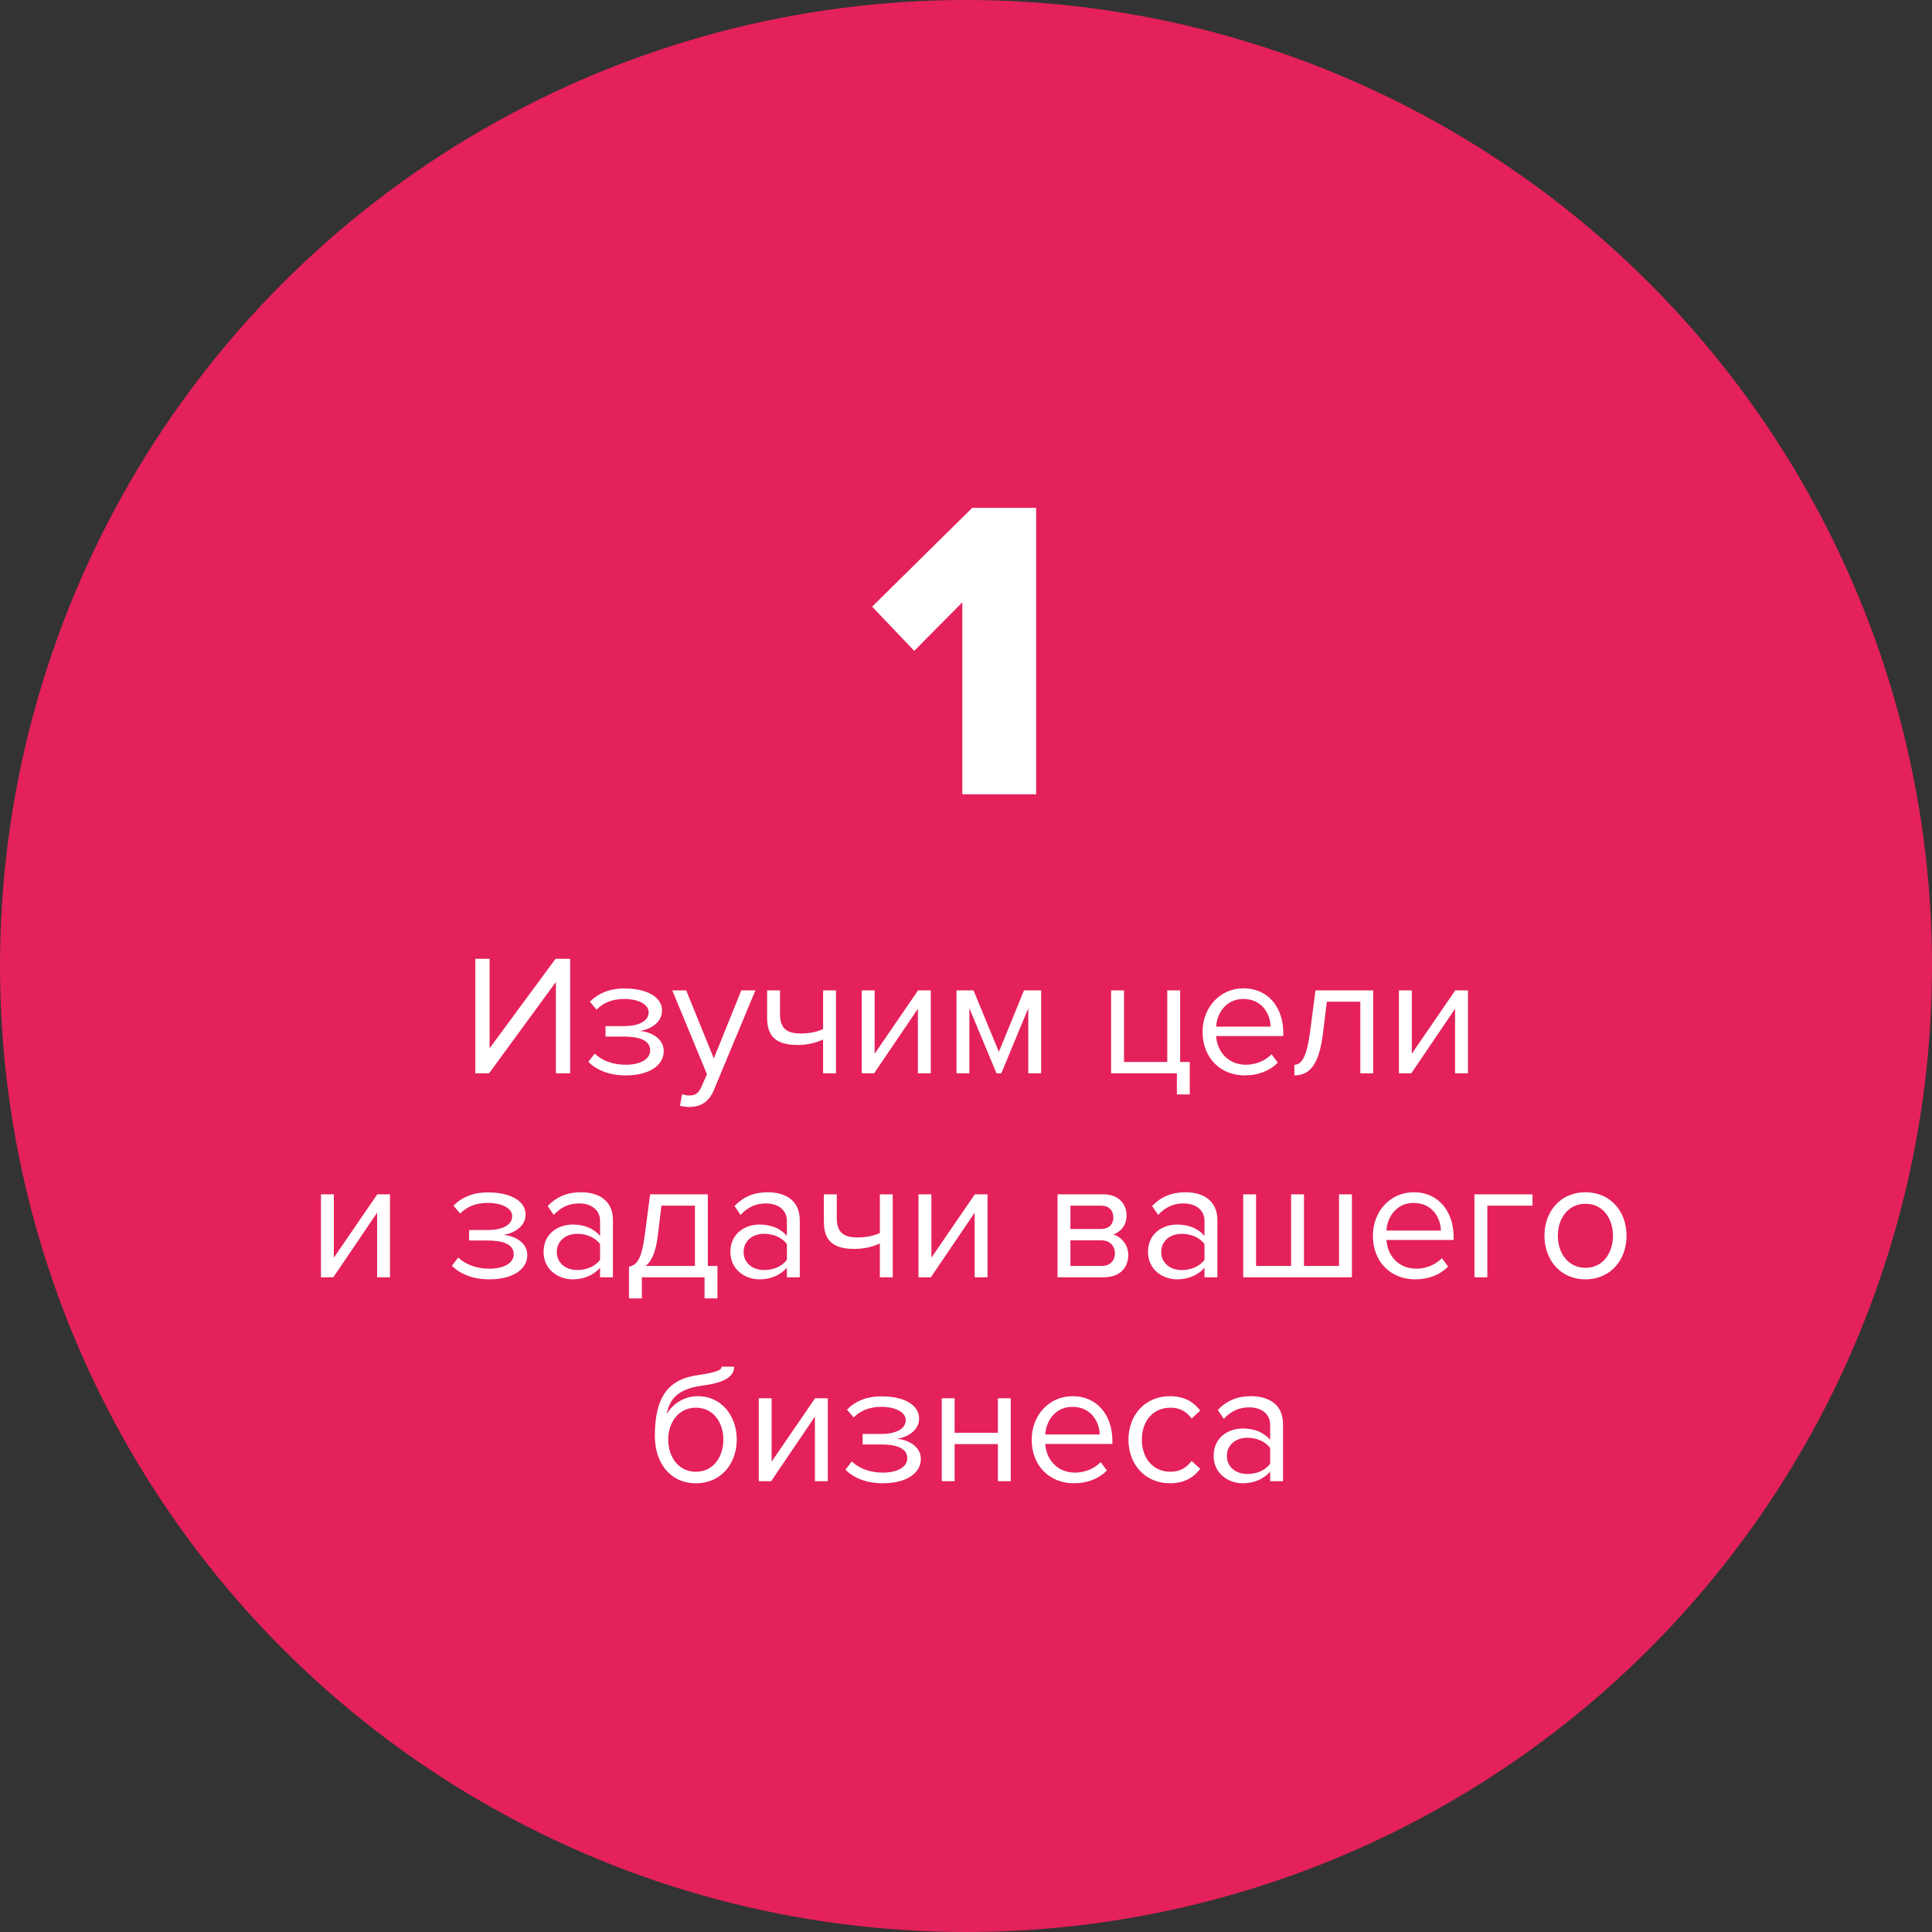
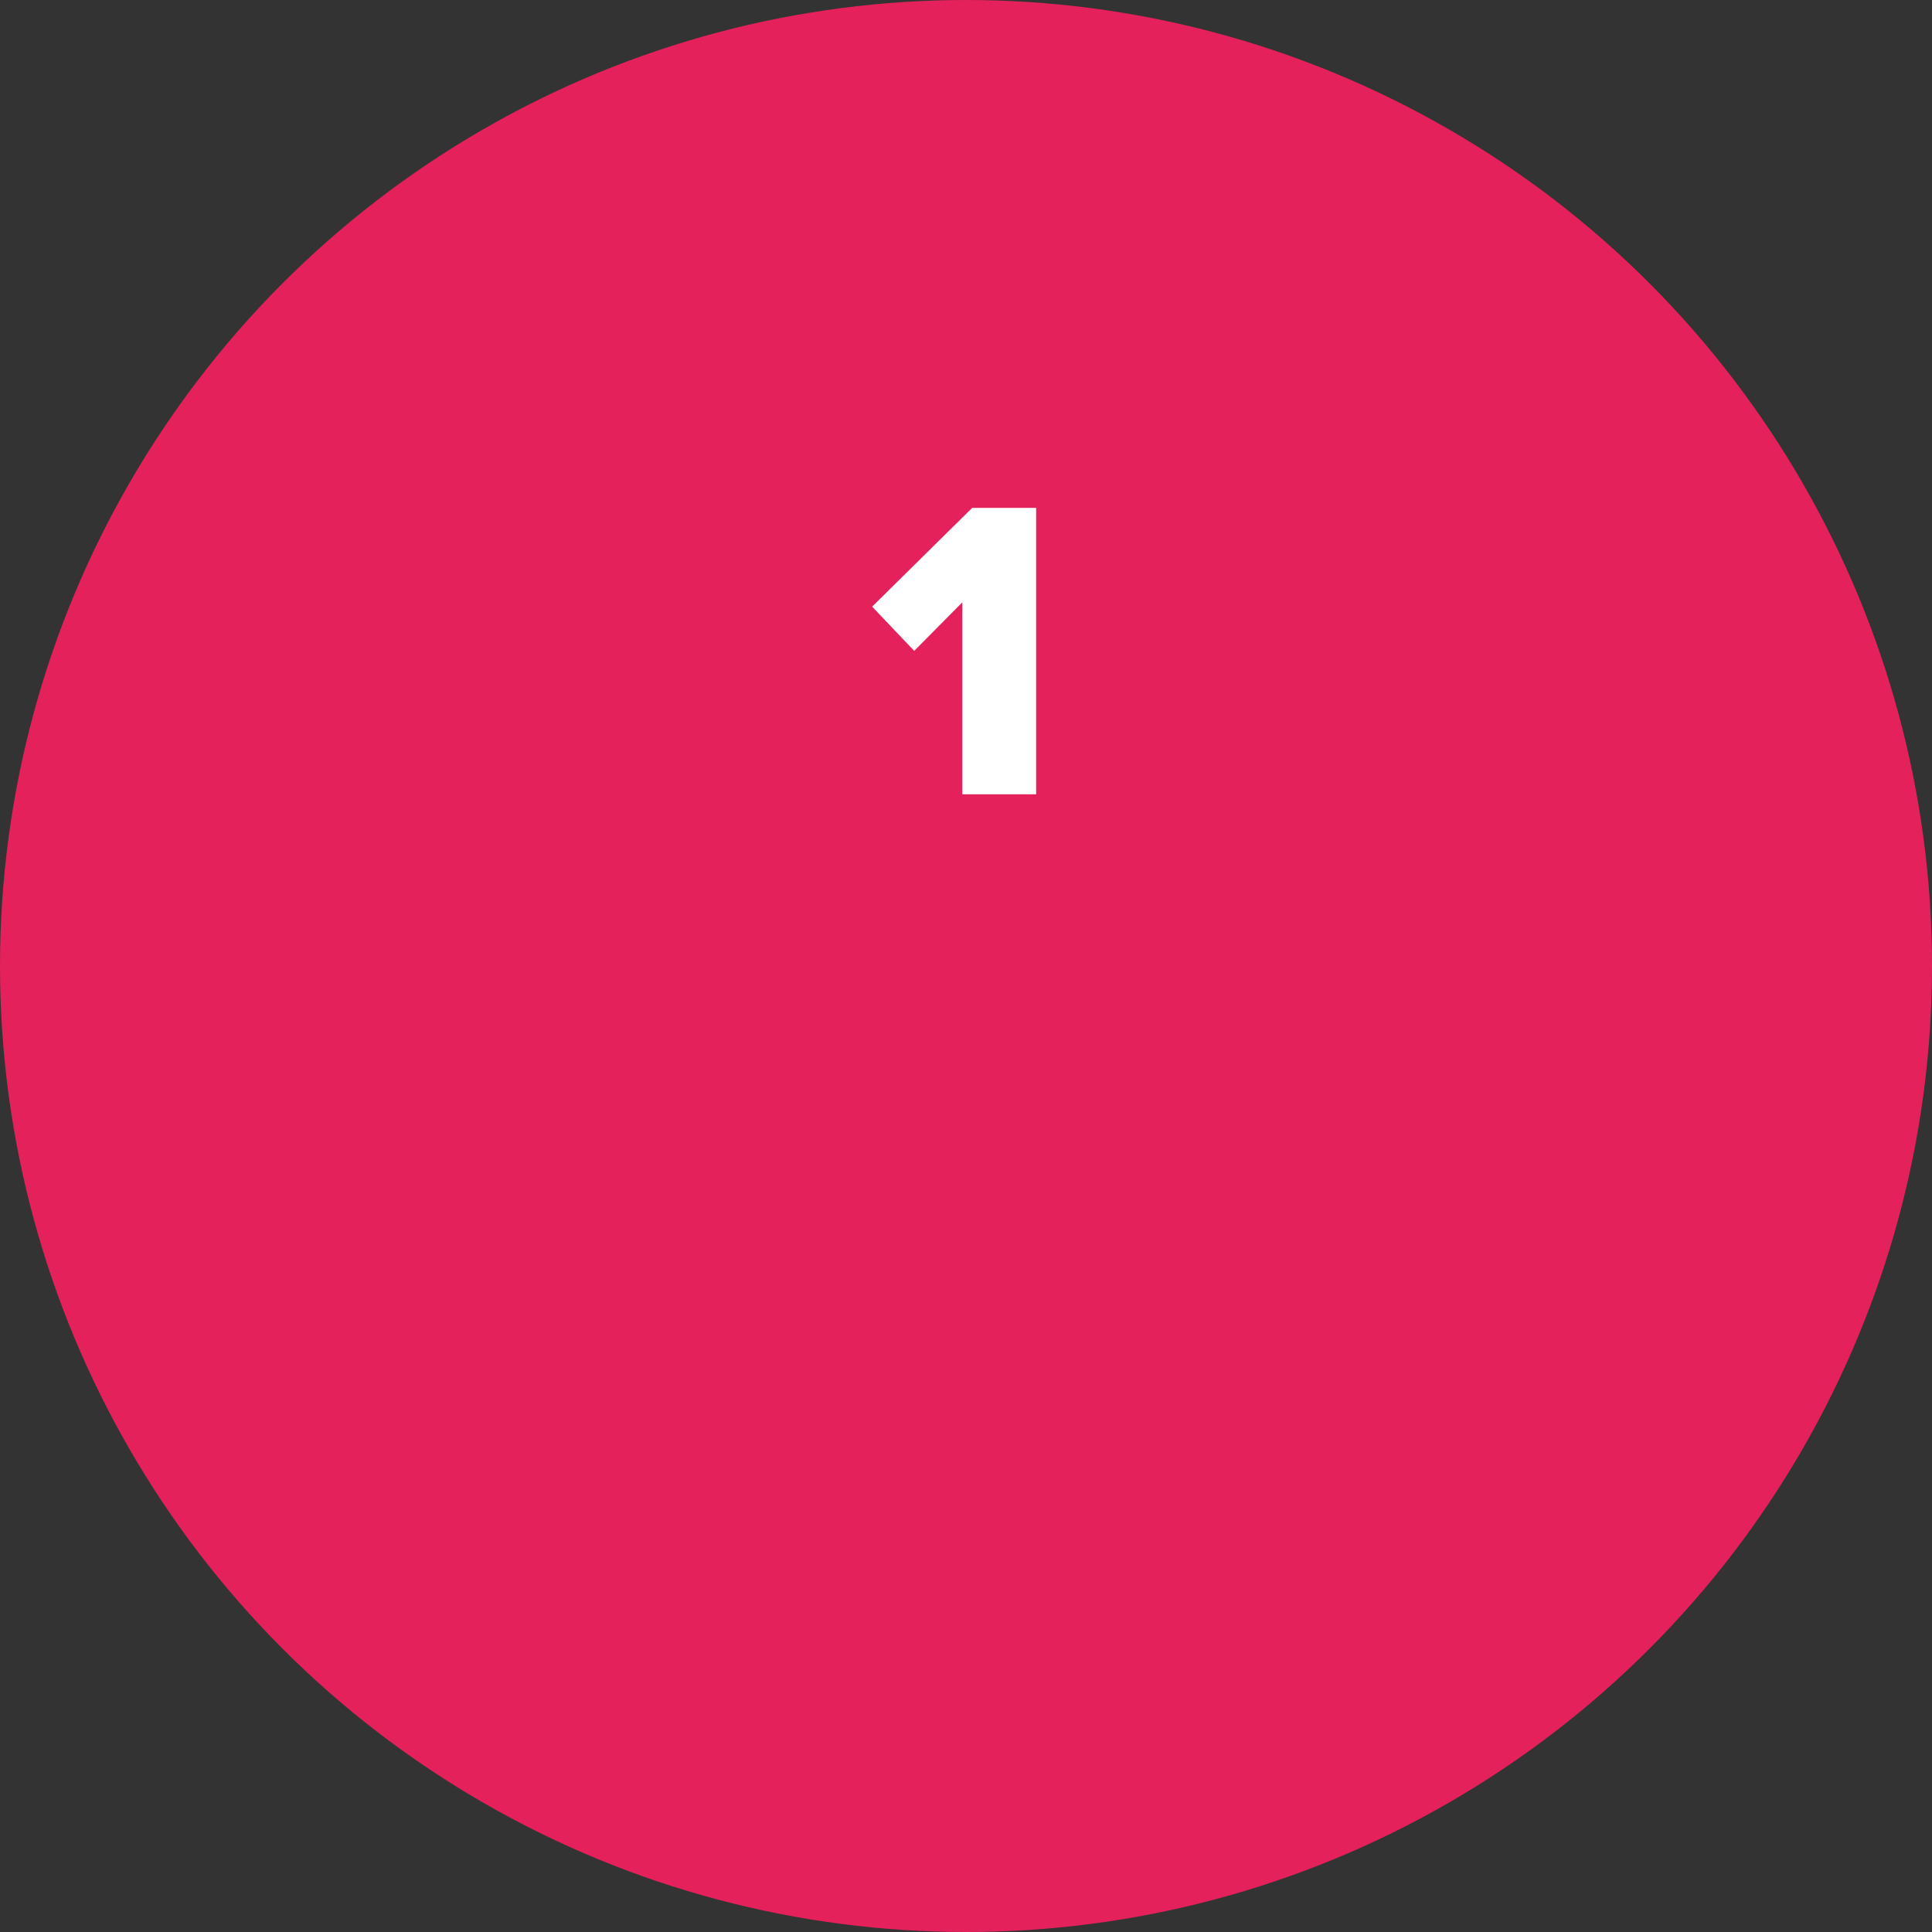
<svg xmlns="http://www.w3.org/2000/svg" width="180" height="180" viewBox="0 0 180 180" fill="none">
  <rect x="0" y="0" width="180" height="180" fill="#333333" stroke="none" />
  <circle cx="90" cy="90" r="90" fill="#E4215A" />
  <path d="M96.535 74V47.32H90.575L81.255 56.52L85.175 60.64L89.655 56.12V74H96.535Z" fill="white" />
-   <path d="M45.567 100L51.791 91.488V100H53.119V89.328H51.759L45.615 97.664V89.328H44.287V100H45.567ZM58.303 100.192C60.527 100.192 61.839 99.232 61.839 97.936C61.839 96.656 60.495 96.112 59.599 96.048C60.511 95.936 61.679 95.312 61.679 94.16C61.679 92.848 60.207 92.08 58.127 92.096C56.719 92.096 55.679 92.592 54.959 93.328L55.583 94.064C56.239 93.392 57.087 93.072 58.175 93.072C59.455 93.072 60.431 93.568 60.431 94.304C60.431 95.184 59.423 95.6 58.143 95.6H56.415V96.576H58.143C59.503 96.576 60.575 96.896 60.575 97.856C60.575 98.672 59.679 99.2 58.303 99.2C57.151 99.2 56.127 98.848 55.407 98.16L54.815 98.928C55.583 99.696 56.751 100.192 58.303 100.192ZM63.354 103.024C63.578 103.088 63.978 103.136 64.234 103.136C65.258 103.12 66.042 102.688 66.506 101.568L70.378 92.272H69.066L66.506 98.608L63.93 92.272H62.634L65.866 100.08L65.354 101.248C65.082 101.888 64.73 102.064 64.202 102.064C64.01 102.064 63.722 102.016 63.546 101.936L63.354 103.024ZM71.47 92.272V94.816C71.47 96.576 72.318 97.36 74.334 97.36C75.214 97.36 76.11 97.136 76.686 96.848V100H77.886V92.272H76.686V95.872C76.222 96.112 75.438 96.288 74.638 96.288C73.358 96.288 72.67 95.888 72.67 94.448V92.272H71.47ZM81.438 100L85.518 93.984V100H86.718V92.272H85.534L81.486 98.176V92.272H80.286V100H81.438ZM97.002 100V92.272H95.402L93.066 98L90.698 92.272H89.114V100H90.314V93.936L92.842 100H93.29L95.802 93.936V100H97.002ZM109.648 101.968H110.848V98.944H109.952V92.272H108.752V98.944H104.72V92.272H103.52V100H109.648V101.968ZM115.977 100.192C117.241 100.192 118.281 99.776 119.049 99.008L118.473 98.224C117.865 98.848 116.969 99.2 116.089 99.2C114.425 99.2 113.401 97.984 113.305 96.528H119.561V96.224C119.561 93.904 118.185 92.08 115.849 92.08C113.641 92.08 112.041 93.888 112.041 96.128C112.041 98.544 113.689 100.192 115.977 100.192ZM118.377 95.648H113.305C113.369 94.464 114.185 93.072 115.833 93.072C117.593 93.072 118.361 94.496 118.377 95.648ZM120.593 100.192C122.081 100.192 122.913 99.104 123.265 96.224L123.617 93.328H126.737V100H127.937V92.272H122.561L122.065 96.08C121.761 98.368 121.313 99.2 120.593 99.2V100.192ZM131.485 100L135.565 93.984V100H136.765V92.272H135.581L131.533 98.176V92.272H130.333V100H131.485ZM31.055 119L35.135 112.984V119H36.335V111.272H35.151L31.103 117.176V111.272H29.903V119H31.055ZM45.592 119.192C47.816 119.192 49.128 118.232 49.128 116.936C49.128 115.656 47.784 115.112 46.888 115.048C47.8 114.936 48.968 114.312 48.968 113.16C48.968 111.848 47.496 111.08 45.416 111.096C44.008 111.096 42.968 111.592 42.248 112.328L42.872 113.064C43.528 112.392 44.376 112.072 45.464 112.072C46.744 112.072 47.72 112.568 47.72 113.304C47.72 114.184 46.712 114.6 45.432 114.6H43.704V115.576H45.432C46.792 115.576 47.864 115.896 47.864 116.856C47.864 117.672 46.968 118.2 45.592 118.2C44.44 118.2 43.416 117.848 42.696 117.16L42.104 117.928C42.872 118.696 44.04 119.192 45.592 119.192ZM57.107 119V113.688C57.107 111.816 55.747 111.08 54.115 111.08C52.851 111.08 51.859 111.496 51.027 112.36L51.587 113.192C52.275 112.456 53.027 112.12 53.955 112.12C55.075 112.12 55.907 112.712 55.907 113.752V115.144C55.283 114.424 54.403 114.088 53.347 114.088C52.035 114.088 50.643 114.904 50.643 116.632C50.643 118.312 52.035 119.192 53.347 119.192C54.387 119.192 55.267 118.824 55.907 118.12V119H57.107ZM53.779 118.328C52.659 118.328 51.875 117.624 51.875 116.648C51.875 115.656 52.659 114.952 53.779 114.952C54.627 114.952 55.443 115.272 55.907 115.912V117.368C55.443 118.008 54.627 118.328 53.779 118.328ZM58.6 120.968H59.8V119H65.641V120.968H66.841V117.944H65.945V111.272H60.569L60.072 115.08C59.769 117.368 59.321 117.88 58.6 118.008V120.968ZM61.624 112.328H64.745V117.944H60.153C60.712 117.496 61.081 116.68 61.273 115.224L61.624 112.328ZM74.513 119V113.688C74.513 111.816 73.153 111.08 71.521 111.08C70.257 111.08 69.265 111.496 68.433 112.36L68.993 113.192C69.681 112.456 70.433 112.12 71.361 112.12C72.481 112.12 73.313 112.712 73.313 113.752V115.144C72.689 114.424 71.809 114.088 70.753 114.088C69.441 114.088 68.049 114.904 68.049 116.632C68.049 118.312 69.441 119.192 70.753 119.192C71.793 119.192 72.673 118.824 73.313 118.12V119H74.513ZM71.185 118.328C70.065 118.328 69.281 117.624 69.281 116.648C69.281 115.656 70.065 114.952 71.185 114.952C72.033 114.952 72.849 115.272 73.313 115.912V117.368C72.849 118.008 72.033 118.328 71.185 118.328ZM76.759 111.272V113.816C76.759 115.576 77.607 116.36 79.623 116.36C80.503 116.36 81.399 116.136 81.975 115.848V119H83.175V111.272H81.975V114.872C81.511 115.112 80.727 115.288 79.927 115.288C78.647 115.288 77.959 114.888 77.959 113.448V111.272H76.759ZM86.727 119L90.807 112.984V119H92.007V111.272H90.823L86.775 117.176V111.272H85.575V119H86.727ZM102.864 119C104.288 119 105.12 118.152 105.12 116.904C105.12 116.024 104.496 115.208 103.712 115.016C104.368 114.808 104.96 114.184 104.96 113.256C104.96 112.088 104.144 111.272 102.784 111.272H98.528V119H102.864ZM102.624 117.944H99.728V115.56H102.624C103.44 115.56 103.872 116.136 103.872 116.76C103.872 117.496 103.392 117.944 102.624 117.944ZM102.576 114.504H99.728V112.328H102.576C103.312 112.328 103.728 112.76 103.728 113.432C103.728 114.04 103.328 114.504 102.576 114.504ZM113.42 119V113.688C113.42 111.816 112.06 111.08 110.428 111.08C109.164 111.08 108.172 111.496 107.34 112.36L107.9 113.192C108.588 112.456 109.34 112.12 110.268 112.12C111.388 112.12 112.22 112.712 112.22 113.752V115.144C111.596 114.424 110.716 114.088 109.66 114.088C108.348 114.088 106.956 114.904 106.956 116.632C106.956 118.312 108.348 119.192 109.66 119.192C110.7 119.192 111.58 118.824 112.22 118.12V119H113.42ZM110.092 118.328C108.972 118.328 108.188 117.624 108.188 116.648C108.188 115.656 108.972 114.952 110.092 114.952C110.94 114.952 111.756 115.272 112.22 115.912V117.368C111.756 118.008 110.94 118.328 110.092 118.328ZM124.753 111.272V117.944H121.489V111.272H120.289V117.944H117.025V111.272H115.825V119H125.953V111.272H124.753ZM131.844 119.192C133.108 119.192 134.148 118.776 134.916 118.008L134.34 117.224C133.732 117.848 132.836 118.2 131.956 118.2C130.292 118.2 129.268 116.984 129.172 115.528H135.428V115.224C135.428 112.904 134.052 111.08 131.716 111.08C129.508 111.08 127.908 112.888 127.908 115.128C127.908 117.544 129.556 119.192 131.844 119.192ZM134.244 114.648H129.172C129.236 113.464 130.052 112.072 131.7 112.072C133.46 112.072 134.228 113.496 134.244 114.648ZM142.78 111.272H137.372V119H138.572V112.328H142.78V111.272ZM147.717 119.192C150.069 119.192 151.541 117.368 151.541 115.128C151.541 112.888 150.069 111.08 147.717 111.08C145.365 111.08 143.893 112.888 143.893 115.128C143.893 117.368 145.365 119.192 147.717 119.192ZM147.717 118.12C146.069 118.12 145.141 116.712 145.141 115.128C145.141 113.56 146.069 112.152 147.717 112.152C149.365 112.152 150.277 113.56 150.277 115.128C150.277 116.712 149.365 118.12 147.717 118.12ZM64.834 137.12C63.186 137.12 62.258 135.712 62.258 134.112C62.258 132.56 63.186 131.152 64.834 131.152C66.482 131.152 67.394 132.56 67.394 134.112C67.394 135.712 66.482 137.12 64.834 137.12ZM64.834 138.192C67.218 138.192 68.642 136.336 68.642 134.112C68.642 131.92 67.218 130.08 65.026 130.08C63.65 130.08 62.674 130.848 62.114 131.728C62.386 130.416 63.074 129.424 65.362 129.104C66.674 128.928 68.402 128.592 68.402 127.328H67.234C67.234 127.648 66.754 127.856 65.058 128.112C62.37 128.464 61.01 130.016 61.01 133.776C61.01 136.336 62.466 138.192 64.834 138.192ZM71.844 138L75.924 131.984V138H77.124V130.272H75.94L71.892 136.176V130.272H70.692V138H71.844ZM82.256 138.192C84.48 138.192 85.792 137.232 85.792 135.936C85.792 134.656 84.448 134.112 83.552 134.048C84.464 133.936 85.632 133.312 85.632 132.16C85.632 130.848 84.16 130.08 82.08 130.096C80.672 130.096 79.632 130.592 78.912 131.328L79.536 132.064C80.192 131.392 81.04 131.072 82.128 131.072C83.408 131.072 84.384 131.568 84.384 132.304C84.384 133.184 83.376 133.6 82.096 133.6H80.368V134.576H82.096C83.456 134.576 84.528 134.896 84.528 135.856C84.528 136.672 83.632 137.2 82.256 137.2C81.104 137.2 80.08 136.848 79.36 136.16L78.768 136.928C79.536 137.696 80.704 138.192 82.256 138.192ZM88.939 138V134.544H92.971V138H94.171V130.272H92.971V133.488H88.939V130.272H87.739V138H88.939ZM100.055 138.192C101.319 138.192 102.359 137.776 103.127 137.008L102.551 136.224C101.943 136.848 101.047 137.2 100.167 137.2C98.503 137.2 97.479 135.984 97.383 134.528H103.639V134.224C103.639 131.904 102.263 130.08 99.927 130.08C97.719 130.08 96.119 131.888 96.119 134.128C96.119 136.544 97.767 138.192 100.055 138.192ZM102.455 133.648H97.383C97.447 132.464 98.263 131.072 99.911 131.072C101.671 131.072 102.439 132.496 102.455 133.648ZM108.991 138.192C110.399 138.192 111.231 137.616 111.823 136.848L111.023 136.112C110.511 136.8 109.855 137.12 109.055 137.12C107.407 137.12 106.383 135.84 106.383 134.128C106.383 132.416 107.407 131.152 109.055 131.152C109.855 131.152 110.511 131.456 111.023 132.16L111.823 131.424C111.231 130.656 110.399 130.08 108.991 130.08C106.687 130.08 105.135 131.84 105.135 134.128C105.135 136.432 106.687 138.192 108.991 138.192ZM119.537 138V132.688C119.537 130.816 118.177 130.08 116.545 130.08C115.281 130.08 114.289 130.496 113.457 131.36L114.017 132.192C114.705 131.456 115.457 131.12 116.385 131.12C117.505 131.12 118.337 131.712 118.337 132.752V134.144C117.713 133.424 116.833 133.088 115.777 133.088C114.465 133.088 113.073 133.904 113.073 135.632C113.073 137.312 114.465 138.192 115.777 138.192C116.817 138.192 117.697 137.824 118.337 137.12V138H119.537ZM116.209 137.328C115.089 137.328 114.305 136.624 114.305 135.648C114.305 134.656 115.089 133.952 116.209 133.952C117.057 133.952 117.873 134.272 118.337 134.912V136.368C117.873 137.008 117.057 137.328 116.209 137.328Z" fill="white" />
</svg>